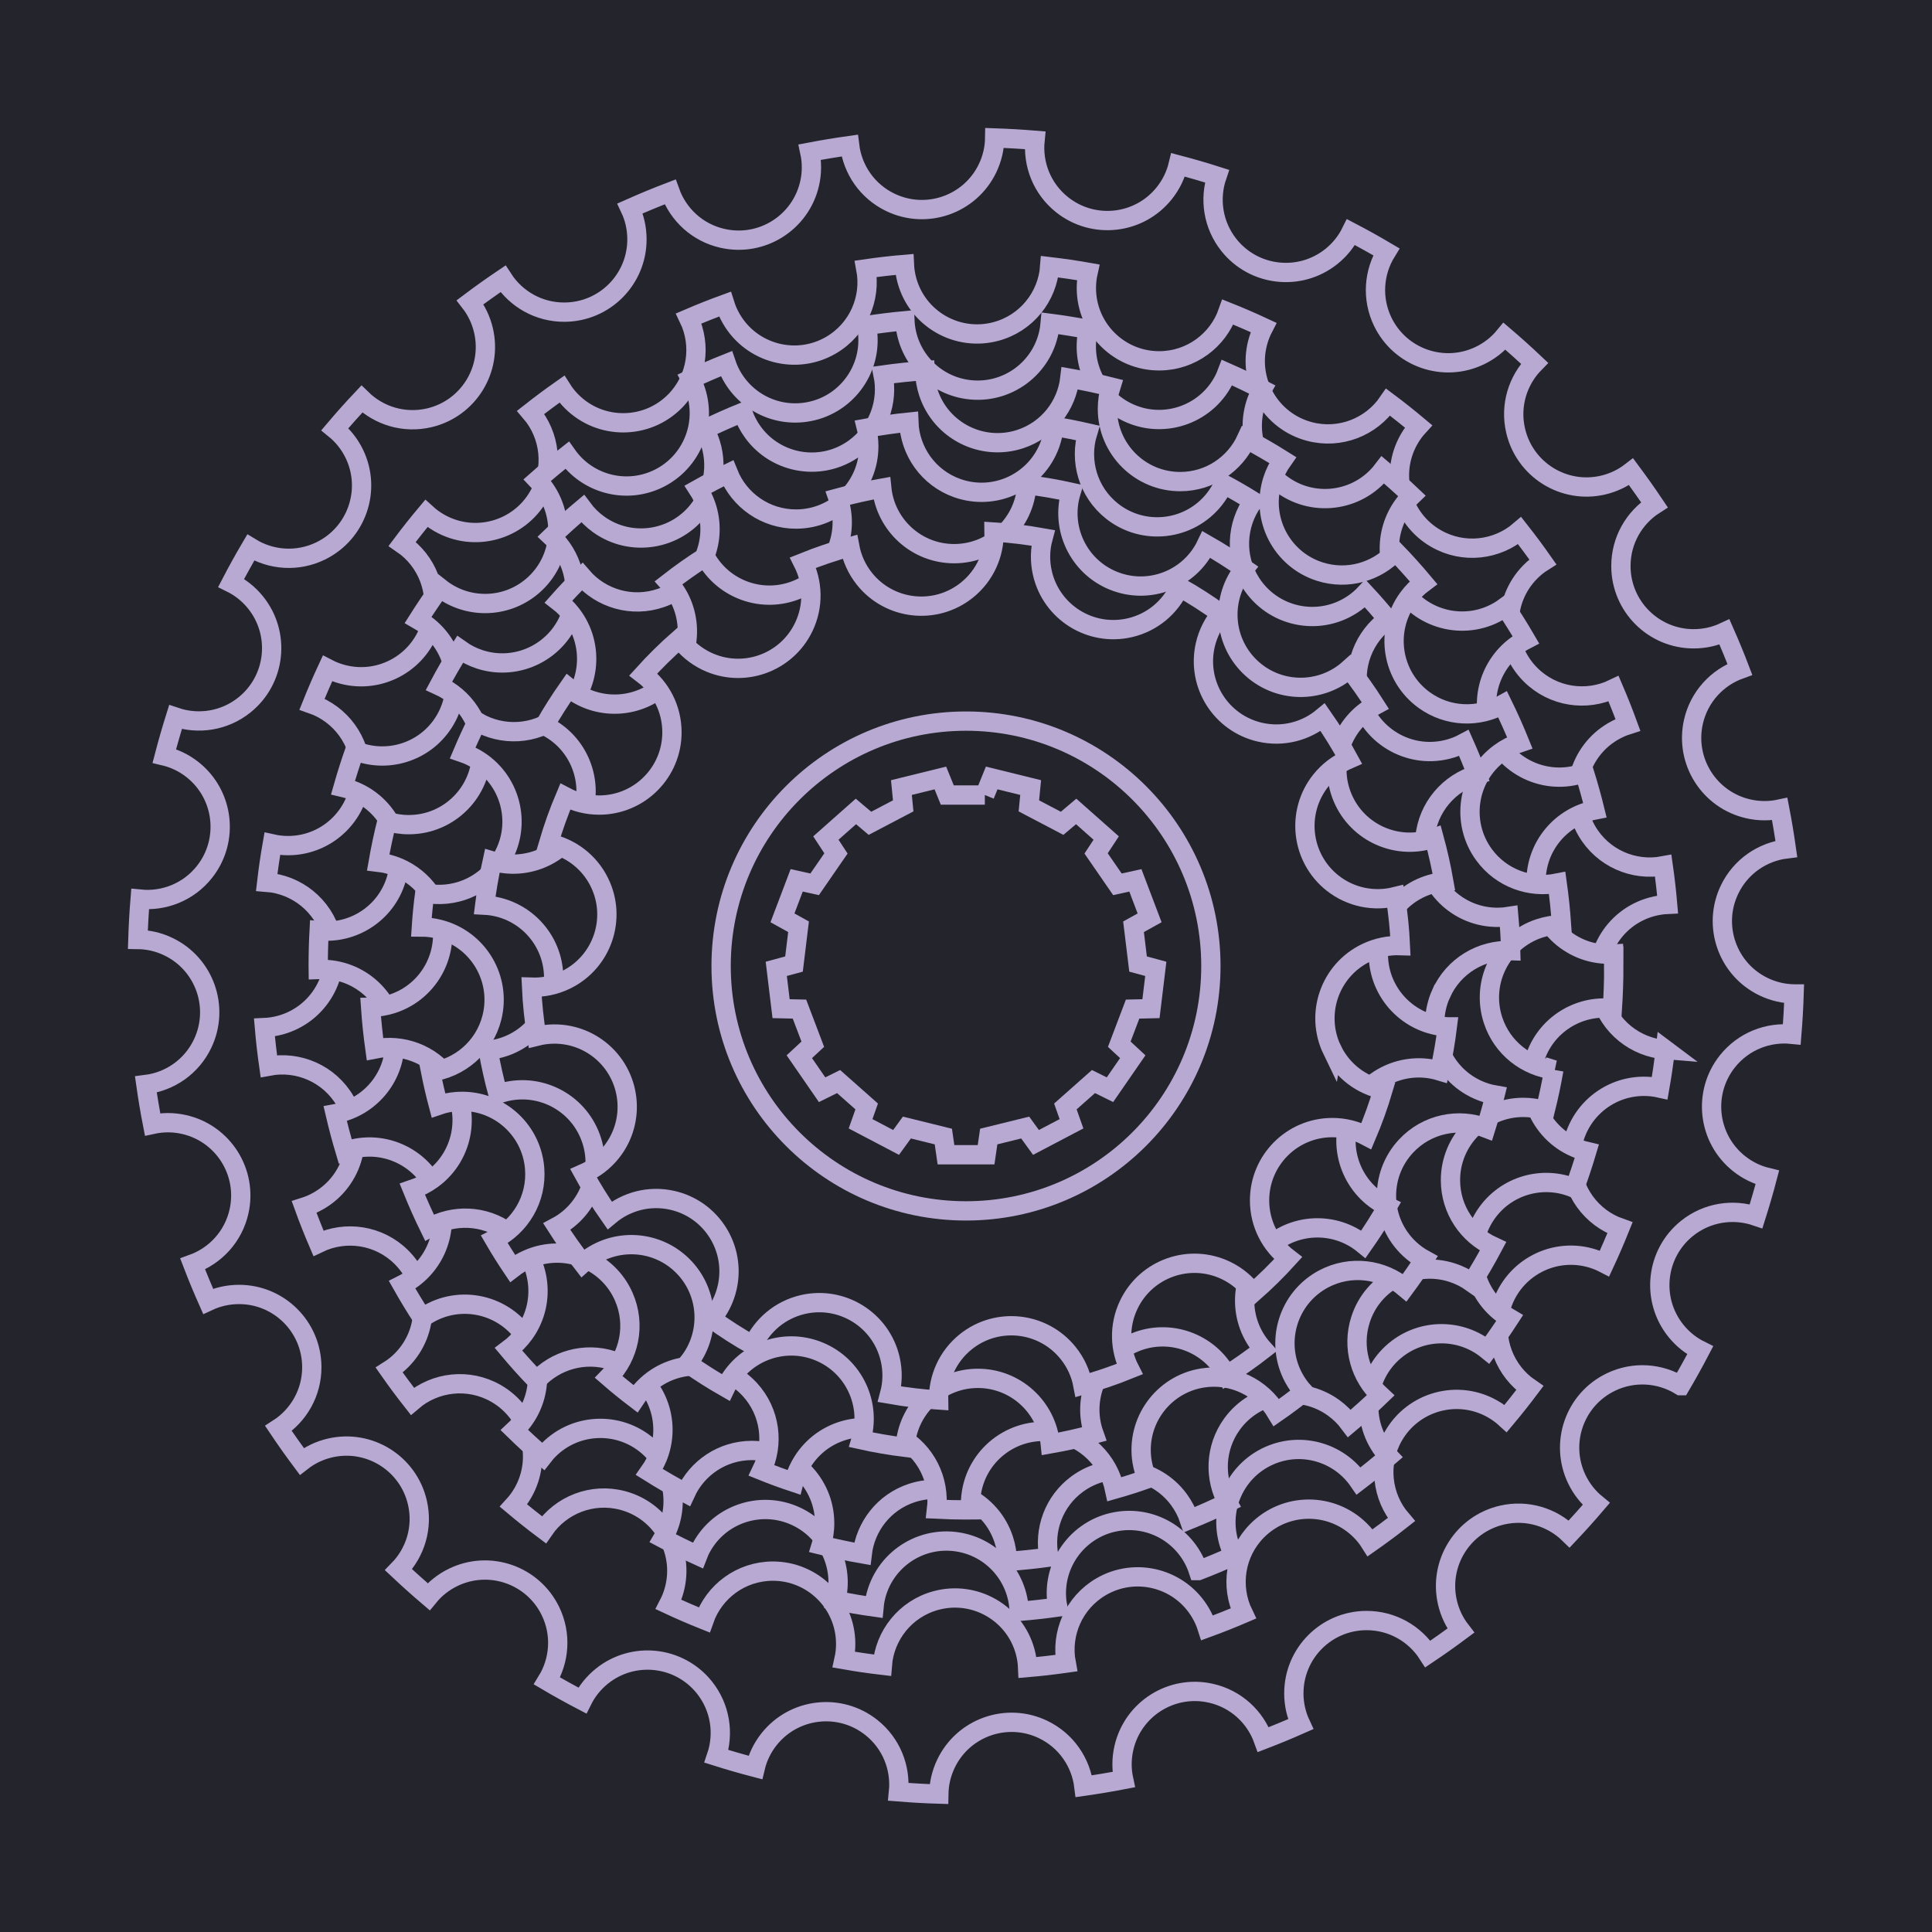
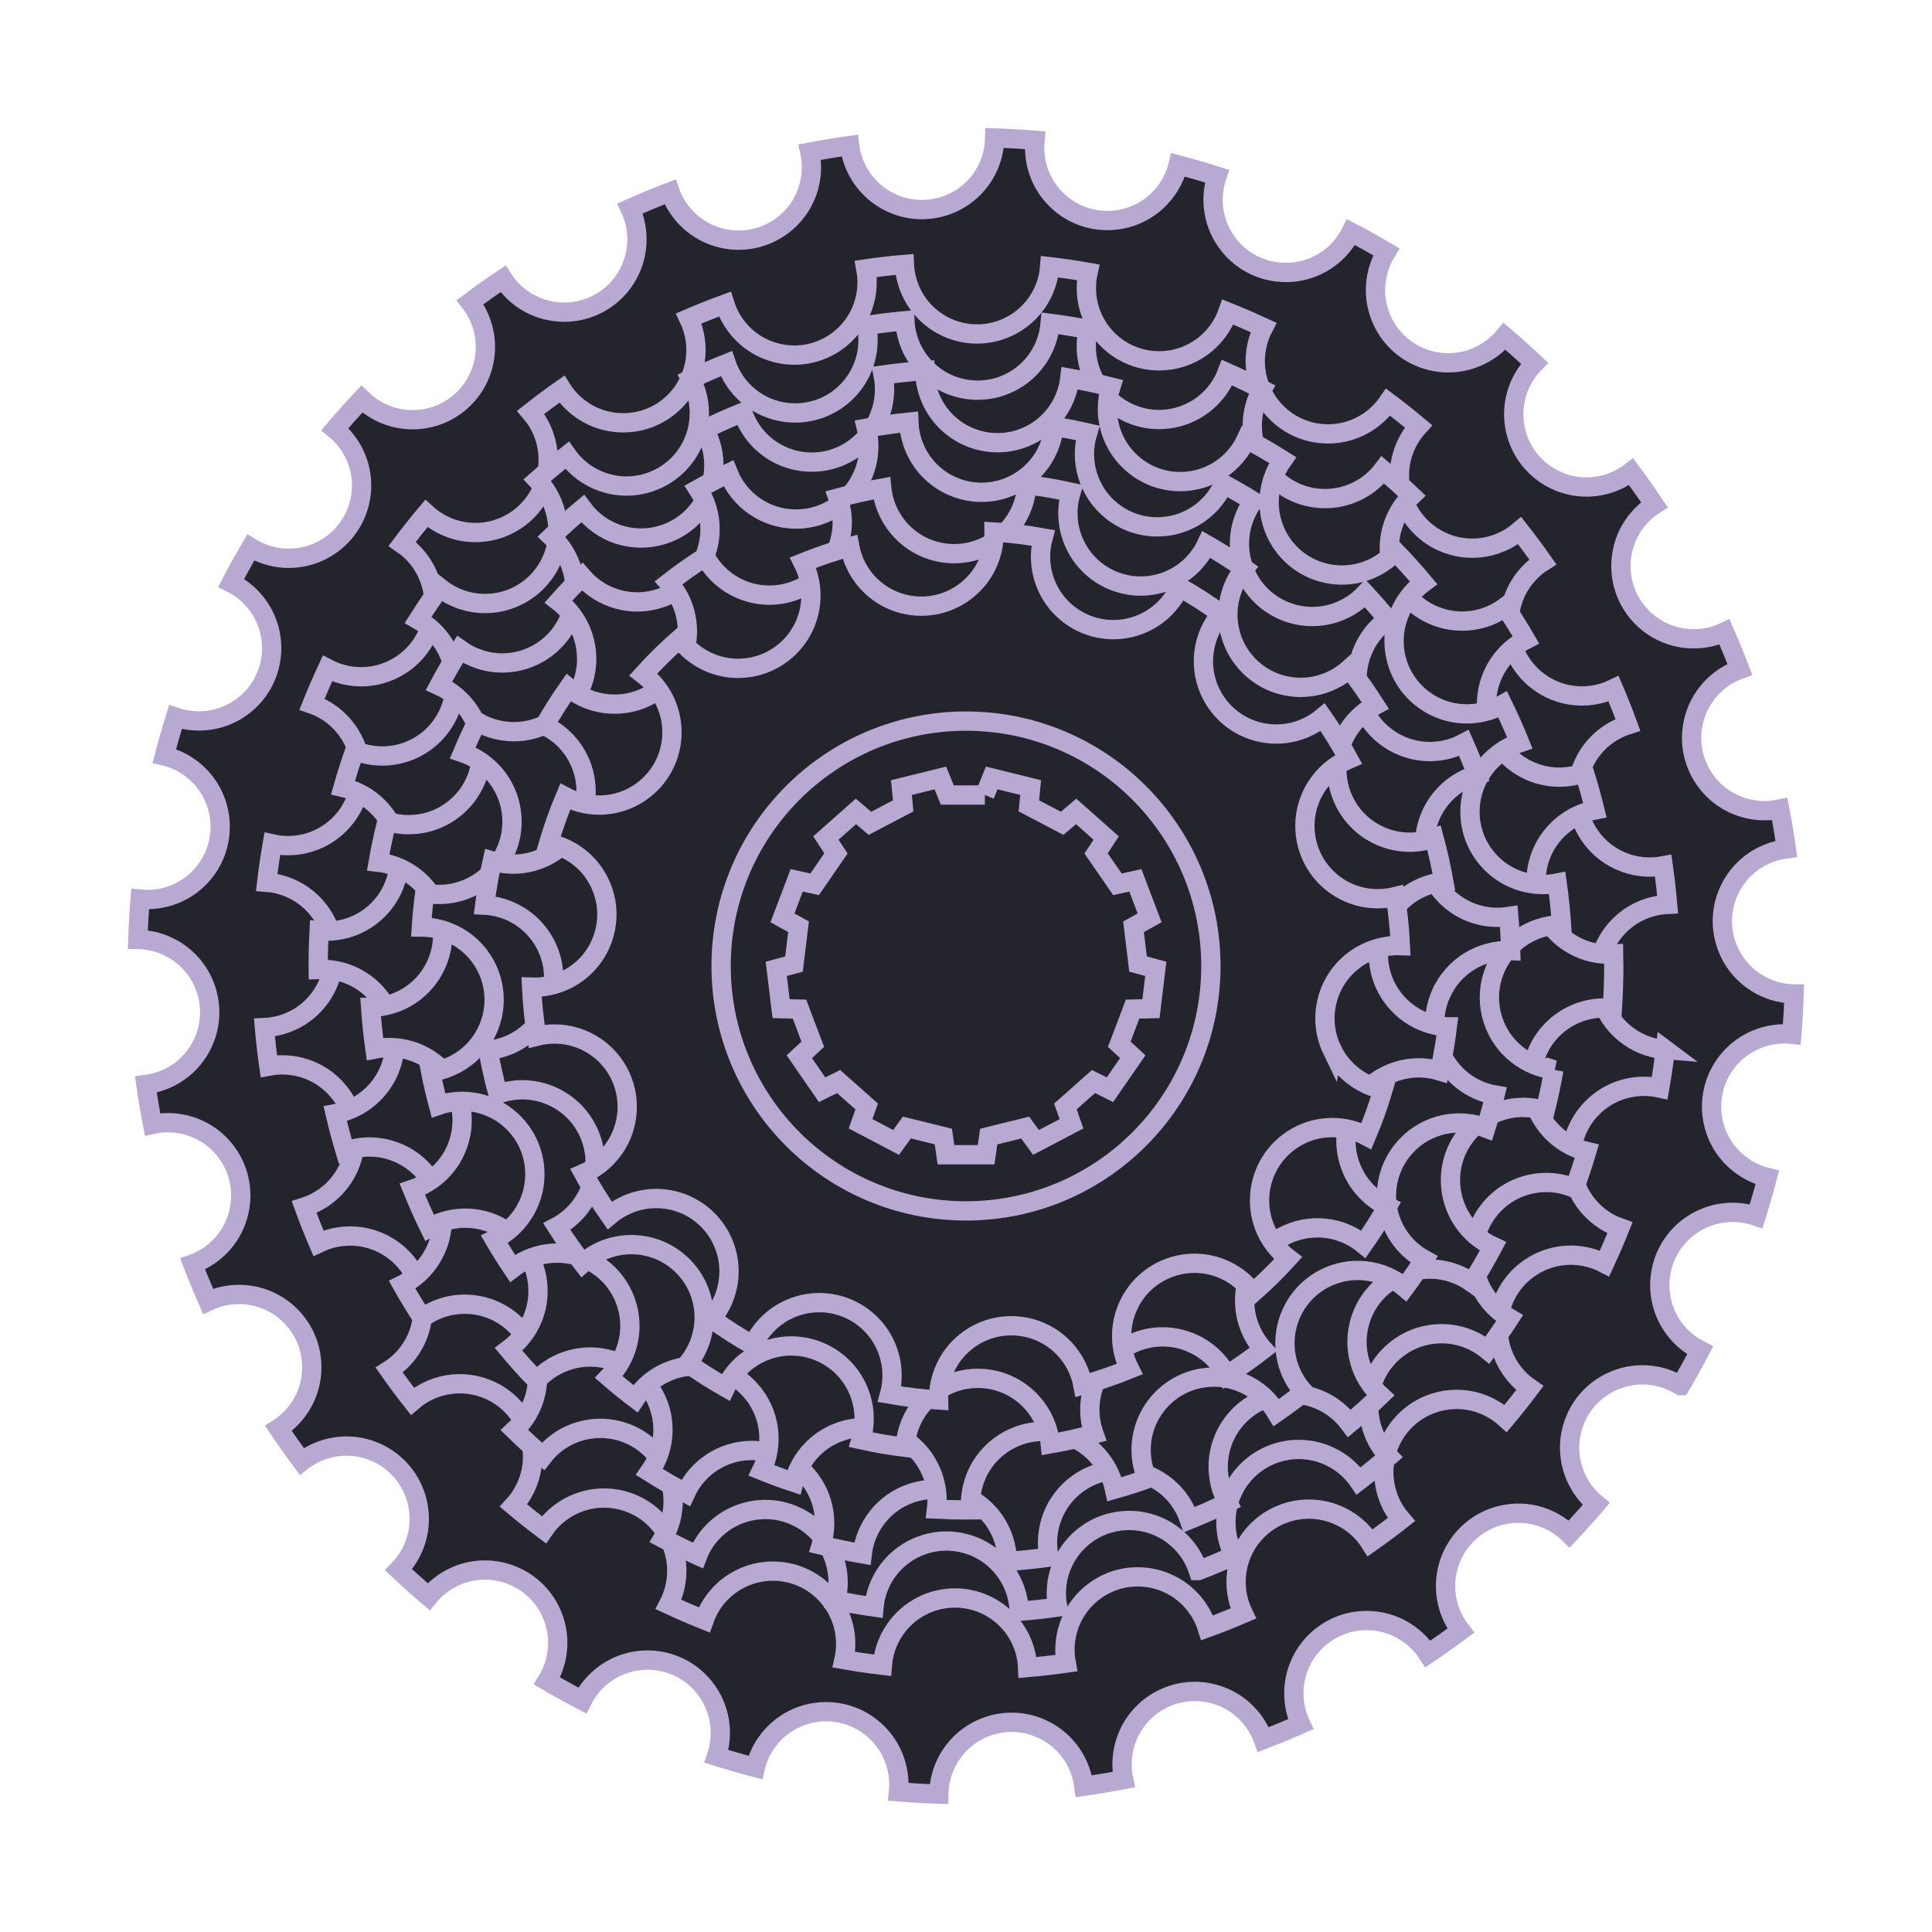
<svg xmlns="http://www.w3.org/2000/svg" version="1.1" width="1001" height="1001">
  <svg id="SvgjsSvg1009" data-name="inner" viewBox="0 0 1001 1001">
-     <rect x=".5" y=".5" width="1000" height="1000" style="fill: #23242c; stroke: #23242c; stroke-miterlimit: 10;" />
    <path d="M929.55,514.97c-.22,7.01-.63,13.98-1.19,20.89-12.36-1.26-25.07,3.61-33.38,14.06-12.95,16.31-10.23,40.03,6.07,52.99,4.45,3.53,9.45,5.9,14.63,7.14-1.78,6.77-3.72,13.46-5.82,20.1-11.78-4-25.31-2.09-35.75,6.26-16.26,13.02-18.88,36.76-5.86,53.02,3.54,4.43,7.88,7.84,12.64,10.2h0c-3.24,6.2-6.62,12.29-10.15,18.3h-.01c-10.59-6.51-24.18-7.65-36.2-1.82-18.75,9.07-26.58,31.63-17.51,50.38,2.46,5.08,5.9,9.36,10.01,12.72-4.53,5.31-9.19,10.5-13.98,15.57-8.87-8.68-21.84-12.79-34.84-9.79-20.3,4.68-32.96,24.93-28.28,45.23,1.27,5.51,3.69,10.45,6.94,14.64-5.59,4.17-11.28,8.21-17.07,12.09-6.72-10.45-18.46-17.35-31.81-17.32-20.84.04-37.68,16.97-37.63,37.81.01,5.68,1.28,11.05,3.54,15.88-6.36,2.82-12.82,5.49-19.35,8-4.21-11.72-14.14-21.1-27.18-24.03-20.32-4.59-40.51,8.16-45.09,28.48-1.25,5.53-1.21,11.05-.09,16.26-6.83,1.32-13.71,2.46-20.63,3.45-1.53-12.34-9.12-23.66-21.16-29.43-18.79-8.98-41.3-1.03-50.29,17.76-2.44,5.09-3.62,10.46-3.7,15.74-7.01-.21-13.97-.61-20.88-1.17,1.24-12.36-3.64-25.08-14.1-33.36-16.32-12.94-40.03-10.2-52.98,6.12-3.53,4.45-5.89,9.45-7.12,14.63-6.77-1.77-13.48-3.7-20.12-5.8,3.99-11.78,2.07-25.3-6.3-35.74-13.03-16.25-36.77-18.86-53.01-5.82-4.42,3.55-7.84,7.89-10.2,12.66-6.18-3.23-12.29-6.61-18.3-10.15,6.5-10.59,7.62-24.19,1.79-36.2-9.1-18.75-31.66-26.56-50.39-17.46-5.08,2.46-9.36,5.91-12.71,10.02-5.32-4.53-10.51-9.19-15.6-13.97,8.67-8.88,12.77-21.86,9.76-34.85-4.7-20.3-24.95-32.94-45.25-28.24-5.5,1.27-10.45,3.7-14.63,6.96-4.17-5.59-8.21-11.28-12.1-17.07,10.44-6.75,17.33-18.5,17.28-31.84-.07-20.83-17-37.66-37.84-37.59-5.68.02-11.05,1.29-15.88,3.55-2.82-6.36-5.5-12.81-8.01-19.34,11.72-4.23,21.08-14.16,24.01-27.2,4.57-20.32-8.21-40.51-28.53-45.07-5.53-1.25-11.05-1.2-16.25-.07-1.33-6.81-2.49-13.7-3.47-20.63,12.34-1.53,23.65-9.13,29.39-21.19,8.97-18.8,1.01-41.3-17.79-50.28-5.09-2.44-10.46-3.62-15.75-3.69.22-7.01.61-13.98,1.17-20.89,12.35,1.24,25.05-3.65,33.34-14.11,12.92-16.33,10.17-40.04-6.16-52.98-4.45-3.53-9.46-5.88-14.64-7.11,1.77-6.78,3.7-13.48,5.78-20.12,11.8,3.98,25.32,2.06,35.75-6.33,16.23-13.04,18.81-36.78,5.77-53.02-3.55-4.42-7.91-7.84-12.67-10.19,3.23-6.2,6.61-12.29,10.14-18.3,10.6,6.49,24.19,7.59,36.2,1.75,18.73-9.11,26.54-31.68,17.43-50.41-2.47-5.07-5.93-9.34-10.03-12.68,4.51-5.32,9.16-10.53,13.96-15.61,8.89,8.66,21.87,12.74,34.85,9.73,20.29-4.72,32.91-24.99,28.19-45.27-1.28-5.5-3.7-10.44-6.95-14.62,5.58-4.19,11.26-8.23,17.04-12.13,6.75,10.44,18.51,17.32,31.85,17.26,20.84-.08,37.65-17.04,37.56-37.86-.02-5.68-1.29-11.07-3.56-15.88,6.81-3.02,13.72-5.88,20.72-8.56,4.21,11.72,14.11,21.11,27.16,24.06,20.31,4.62,40.52-8.1,45.14-28.41,1.26-5.53,1.23-11.05.11-16.25,6.83-1.3,13.7-2.44,20.63-3.41,1.51,12.34,9.07,23.66,21.12,29.44,18.77,9.02,41.3,1.11,50.32-17.65,2.44-5.08,3.65-10.45,3.72-15.74,7.01.24,13.98.64,20.89,1.21-1.27,12.36,3.59,25.08,14.02,33.38,16.31,12.98,40.03,10.28,53-6.03,3.53-4.44,5.9-9.43,7.15-14.61,6.77,1.78,13.47,3.72,20.1,5.84-4.01,11.78-2.11,25.3,6.23,35.75,13.01,16.27,36.74,18.91,53.01,5.91,4.43-3.54,7.85-7.87,10.21-12.64,6.2,3.24,12.29,6.63,18.3,10.19-6.52,10.59-7.67,24.18-1.87,36.2,9.06,18.75,31.61,26.61,50.37,17.54,5.08-2.45,9.37-5.89,12.73-9.99,5.31,4.53,10.49,9.2,15.56,13.99-8.69,8.87-12.81,21.84-9.82,34.83,4.66,20.3,24.9,32.98,45.19,28.32,5.51-1.27,10.46-3.68,14.65-6.93,4.16,5.59,8.19,11.29,12.08,17.08-10.46,6.71-17.37,18.45-17.35,31.8.03,20.84,16.94,37.69,37.77,37.66,5.68-.01,11.07-1.27,15.89-3.53,2.81,6.38,5.48,12.82,7.96,19.35-11.71,4.22-21.08,14.14-24.04,27.17-4.61,20.32,8.13,40.52,28.45,45.12,5.53,1.26,11.05,1.23,16.25.11,1.32,6.83,2.46,13.71,3.44,20.63-12.35,1.51-23.67,9.09-29.45,21.13-9,18.78-1.07,41.3,17.71,50.31,5.09,2.44,10.45,3.64,15.74,3.71Z" style="fill: #23242c; stroke: #b8a9d2; stroke-miterlimit: 10; stroke-width: 10px;" />
    <path d="M862.82,543.85c-.78,6.68-1.74,13.31-2.9,19.88-2.68-.6-5.45-.9-8.31-.89-20.84.09-37.65,17.04-37.56,37.87.07,16.42,10.6,30.34,25.27,35.46-2.5,6.23-5.16,12.38-7.98,18.44-2.44-1.27-5.05-2.29-7.83-3.02-20.14-5.31-40.77,6.71-46.08,26.86-4.18,15.86,2.38,32,15.18,40.74-4.03,5.36-8.19,10.62-12.49,15.74-2.01-1.84-4.25-3.49-6.71-4.89-18.08-10.35-41.12-4.07-51.47,14.01-8.13,14.23-5.98,31.52,4.12,43.28-5.26,4.15-10.65,8.15-16.14,12-1.45-2.31-3.2-4.49-5.23-6.49-14.79-14.66-38.66-14.56-53.34.22-11.55,11.65-13.94,28.95-7.19,42.93-6.14,2.63-12.38,5.11-18.69,7.41-.83-2.63-1.96-5.21-3.41-7.68-10.49-17.99-33.58-24.09-51.57-13.6-14.17,8.27-20.96,24.32-18.08,39.57-6.6.94-13.26,1.71-19.97,2.28-.11-2.72-.54-5.48-1.28-8.22-5.48-20.1-26.2-31.95-46.31-26.48-15.81,4.32-26.53,18.07-27.7,33.52-6.68-.78-13.31-1.74-19.88-2.9.6-2.68.9-5.45.89-8.31-.09-20.83-17.05-37.65-37.87-37.56-16.42.07-30.33,10.6-35.46,25.27-6.23-2.49-12.38-5.15-18.44-7.98,1.27-2.44,2.29-5.05,3.02-7.83,5.31-20.14-6.72-40.77-26.86-46.08-15.84-4.17-32,2.38-40.75,15.18-5.36-4.01-10.6-8.19-15.73-12.49,1.84-2.01,3.49-4.25,4.89-6.71,10.35-18.08,4.06-41.12-14.01-51.46-14.23-8.14-31.53-5.99-43.29,4.1-4.14-5.26-8.14-10.64-11.99-16.13,2.31-1.46,4.49-3.2,6.49-5.23,14.66-14.79,14.56-38.67-.22-53.34-11.65-11.56-28.96-13.94-42.95-7.2-2.63-6.14-5.11-12.38-7.4-18.69,2.63-.83,5.21-1.96,7.68-3.41,17.99-10.48,24.08-33.58,13.6-51.57-8.27-14.17-24.33-20.96-39.58-18.08-.94-6.6-1.71-13.26-2.28-19.96,2.73-.12,5.49-.55,8.23-1.29,20.1-5.48,31.95-26.2,26.47-46.3-4.31-15.81-18.06-26.53-33.52-27.71.78-6.68,1.74-13.31,2.9-19.88,2.68.6,5.47.9,8.32.89,20.83-.09,37.64-17.04,37.56-37.87-.07-16.41-10.62-30.33-25.28-35.44h0c2.5-6.24,5.16-12.39,7.98-18.45,2.44,1.27,5.06,2.29,7.84,3.02,20.14,5.31,40.76-6.71,46.07-26.86,4.18-15.86-2.38-32-15.18-40.74,4.03-5.36,8.19-10.62,12.49-15.74,2.01,1.83,4.26,3.49,6.72,4.89,18.08,10.35,41.12,4.07,51.46-14.01,8.14-14.24,5.99-31.53-4.1-43.29,5.26-4.14,10.64-8.14,16.13-11.99,1.46,2.31,3.2,4.49,5.23,6.49,14.79,14.66,38.67,14.56,53.34-.22,11.55-11.65,13.94-28.93,7.2-42.92,6.15-2.64,12.37-5.12,18.69-7.42.82,2.63,1.96,5.21,3.4,7.68,10.49,17.99,33.59,24.09,51.58,13.6,14.16-8.25,20.95-24.32,18.07-39.56,6.6-.96,13.26-1.72,19.97-2.29.12,2.72.55,5.48,1.29,8.22,5.47,20.1,26.2,31.95,46.3,26.48,15.82-4.32,26.53-18.06,27.7-33.53,6.69.79,13.33,1.75,19.89,2.91-.6,2.68-.9,5.45-.89,8.31.08,20.83,17.04,37.65,37.86,37.56,16.41-.07,30.34-10.6,35.46-25.27,6.24,2.49,12.39,5.15,18.45,7.98-1.27,2.44-2.29,5.06-3.02,7.83-5.31,20.14,6.71,40.77,26.85,46.08,15.84,4.17,32-2.38,40.75-15.18,5.36,4.01,10.6,8.19,15.73,12.49-1.84,2.01-3.49,4.25-4.89,6.71-10.33,18.08-4.06,41.12,14.02,51.46,14.23,8.14,31.52,5.99,43.28-4.1,4.14,5.26,8.14,10.64,11.99,16.13-2.31,1.46-4.48,3.2-6.48,5.23-14.67,14.79-14.57,38.67.21,53.34,11.65,11.56,28.96,13.96,42.95,7.2,2.63,6.14,5.11,12.38,7.41,18.69-2.63.83-5.21,1.96-7.69,3.41-17.99,10.49-24.08,33.58-13.58,51.57,8.27,14.17,24.33,20.96,39.57,18.08.94,6.6,1.71,13.26,2.28,19.96-2.72.12-5.48.55-8.22,1.29-20.11,5.48-31.96,26.2-26.48,46.3,4.32,15.81,18.07,26.53,33.52,27.71Z" style="fill: #23242c; stroke: #b8a9d2; stroke-miterlimit: 10; stroke-width: 10px;" />
-     <path d="M836.13,500.33c0,7.46-.25,14.85-.73,22.19-17.61-2.04-34.74,8.63-40.26,26.16-6.25,19.86,4.79,41.03,24.66,47.29.76.24,1.54.46,2.32.64-1.92,6.43-4.04,12.79-6.32,19.04-16.35-6.94-35.84-1.52-46.07,13.79-11.57,17.32-6.92,40.73,10.4,52.31.65.44,1.32.85,1.99,1.24-3.64,5.61-7.44,11.11-11.43,16.49-13.74-11.21-33.93-11.46-48.02.34-15.97,13.37-18.08,37.15-4.7,53.12.49.6,1.01,1.18,1.55,1.73-5.06,4.36-10.26,8.58-15.57,12.64-10.04-14.62-29.35-20.52-46.18-13.16-19.08,8.36-27.79,30.59-19.43,49.67.33.74.66,1.46,1.03,2.17-6.07,2.77-12.23,5.35-18.5,7.76h-.01c-5.5-16.88-22.39-28.01-40.65-25.66-20.66,2.67-35.25,21.57-32.59,42.23.1.79.22,1.56.38,2.33-6.58.93-13.24,1.68-19.94,2.22-.58-17.71-13.66-33.09-31.82-35.96-20.57-3.25-39.89,10.81-43.13,31.37-.12.78-.22,1.56-.29,2.34-6.66-.93-13.25-2.08-19.77-3.41,4.44-17.18-3.79-35.65-20.43-43.5-18.84-8.89-41.31-.83-50.2,18-.35.73-.66,1.46-.94,2.2-6.11-2.77-12.11-5.72-18.01-8.86,9.09-15.25,6.38-35.28-7.4-47.49-15.59-13.82-39.43-12.38-53.23,3.2-.52.58-1.01,1.18-1.48,1.79-5.06-4.36-10-8.88-14.79-13.55,12.95-12.09,15.95-32.04,6.17-47.61-11.09-17.63-34.37-22.95-52-11.87-.67.42-1.33.85-1.96,1.32-3.64-5.6-7.12-11.31-10.41-17.14,15.87-7.95,24.36-26.29,19.33-43.99-5.68-20.04-26.53-31.67-46.57-25.99-.78.22-1.54.46-2.29.74-1.91-6.39-3.63-12.85-5.16-19.4,17.46-3.17,30.78-18.39,30.92-36.79.17-20.83-16.58-37.85-37.4-38.02-.78-.01-1.55.01-2.32.04-.01-.65-.01-1.29-.01-1.95,0-6.07.16-12.1.48-18.09,17.63,1.82,34.65-9.04,39.94-26.64,6-19.95-5.3-40.98-25.23-46.99-.78-.24-1.55-.44-2.33-.62,1.84-6.45,3.87-12.82,6.08-19.11,16.42,6.74,35.85,1.09,45.89-14.34,11.37-17.46,6.43-40.82-11.02-52.19-.66-.44-1.34-.84-2.02-1.23,3.58-5.66,7.32-11.19,11.22-16.61,13.87,11.04,34.06,11.05,48.02-.92,15.81-13.56,17.62-37.38,4.06-53.18-.51-.6-1.03-1.17-1.56-1.72,5-4.43,10.14-8.7,15.41-12.82,10.22,14.48,29.59,20.16,46.34,12.58,18.98-8.58,27.4-30.92,18.82-49.89-.34-.73-.69-1.45-1.07-2.16,6.04-2.83,12.18-5.5,18.42-7.98,5.71,16.82,22.73,27.73,40.97,25.16,20.62-2.9,34.97-21.98,32.07-42.61-.11-.79-.25-1.57-.42-2.34,6.57-1.01,13.21-1.83,19.9-2.46.81,17.71,14.07,32.94,32.26,35.58,20.61,3,39.75-11.28,42.74-31.89.11-.79.2-1.57.27-2.35,6.67.87,13.26,1.92,19.79,3.17-4.22,17.25,4.23,35.6,20.97,43.25,18.94,8.66,41.31.31,49.97-18.62.34-.74.65-1.48.93-2.23,6.14,2.71,12.18,5.59,18.1,8.65-8.89,15.36-5.94,35.35,7.98,47.4,15.74,13.63,39.56,11.9,53.19-3.85.52-.6,1-1.19,1.47-1.81,5.11,4.31,10.09,8.76,14.93,13.36-12.8,12.26-15.55,32.24-5.58,47.68,11.29,17.51,34.64,22.54,52.13,11.25.66-.43,1.3-.88,1.93-1.34,3.71,5.56,7.25,11.23,10.62,17.01-15.77,8.15-24.02,26.58-18.79,44.22,5.94,19.97,26.92,31.35,46.89,25.43.78-.22,1.54-.48,2.28-.76,1.99,6.36,3.79,12.81,5.39,19.33-17.43,3.38-30.54,18.77-30.46,37.17.08,20.83,17.04,37.65,37.86,37.56.78,0,1.55-.03,2.32-.08.03,2.01.06,4.03.06,6.05Z" style="fill: #23242c; stroke: #b8a9d2; stroke-miterlimit: 10; stroke-width: 10px;" />
+     <path d="M836.13,500.33c0,7.46-.25,14.85-.73,22.19-17.61-2.04-34.74,8.63-40.26,26.16-6.25,19.86,4.79,41.03,24.66,47.29.76.24,1.54.46,2.32.64-1.92,6.43-4.04,12.79-6.32,19.04-16.35-6.94-35.84-1.52-46.07,13.79-11.57,17.32-6.92,40.73,10.4,52.31.65.44,1.32.85,1.99,1.24-3.64,5.61-7.44,11.11-11.43,16.49-13.74-11.21-33.93-11.46-48.02.34-15.97,13.37-18.08,37.15-4.7,53.12.49.6,1.01,1.18,1.55,1.73-5.06,4.36-10.26,8.58-15.57,12.64-10.04-14.62-29.35-20.52-46.18-13.16-19.08,8.36-27.79,30.59-19.43,49.67.33.74.66,1.46,1.03,2.17-6.07,2.77-12.23,5.35-18.5,7.76h-.01c-5.5-16.88-22.39-28.01-40.65-25.66-20.66,2.67-35.25,21.57-32.59,42.23.1.79.22,1.56.38,2.33-6.58.93-13.24,1.68-19.94,2.22-.58-17.71-13.66-33.09-31.82-35.96-20.57-3.25-39.89,10.81-43.13,31.37-.12.78-.22,1.56-.29,2.34-6.66-.93-13.25-2.08-19.77-3.41,4.44-17.18-3.79-35.65-20.43-43.5-18.84-8.89-41.31-.83-50.2,18-.35.73-.66,1.46-.94,2.2-6.11-2.77-12.11-5.72-18.01-8.86,9.09-15.25,6.38-35.28-7.4-47.49-15.59-13.82-39.43-12.38-53.23,3.2-.52.58-1.01,1.18-1.48,1.79-5.06-4.36-10-8.88-14.79-13.55,12.95-12.09,15.95-32.04,6.17-47.61-11.09-17.63-34.37-22.95-52-11.87-.67.42-1.33.85-1.96,1.32-3.64-5.6-7.12-11.31-10.41-17.14,15.87-7.95,24.36-26.29,19.33-43.99-5.68-20.04-26.53-31.67-46.57-25.99-.78.22-1.54.46-2.29.74-1.91-6.39-3.63-12.85-5.16-19.4,17.46-3.17,30.78-18.39,30.92-36.79.17-20.83-16.58-37.85-37.4-38.02-.78-.01-1.55.01-2.32.04-.01-.65-.01-1.29-.01-1.95,0-6.07.16-12.1.48-18.09,17.63,1.82,34.65-9.04,39.94-26.64,6-19.95-5.3-40.98-25.23-46.99-.78-.24-1.55-.44-2.33-.62,1.84-6.45,3.87-12.82,6.08-19.11,16.42,6.74,35.85,1.09,45.89-14.34,11.37-17.46,6.43-40.82-11.02-52.19-.66-.44-1.34-.84-2.02-1.23,3.58-5.66,7.32-11.19,11.22-16.61,13.87,11.04,34.06,11.05,48.02-.92,15.81-13.56,17.62-37.38,4.06-53.18-.51-.6-1.03-1.17-1.56-1.72,5-4.43,10.14-8.7,15.41-12.82,10.22,14.48,29.59,20.16,46.34,12.58,18.98-8.58,27.4-30.92,18.82-49.89-.34-.73-.69-1.45-1.07-2.16,6.04-2.83,12.18-5.5,18.42-7.98,5.71,16.82,22.73,27.73,40.97,25.16,20.62-2.9,34.97-21.98,32.07-42.61-.11-.79-.25-1.57-.42-2.34,6.57-1.01,13.21-1.83,19.9-2.46.81,17.71,14.07,32.94,32.26,35.58,20.61,3,39.75-11.28,42.74-31.89.11-.79.2-1.57.27-2.35,6.67.87,13.26,1.92,19.79,3.17-4.22,17.25,4.23,35.6,20.97,43.25,18.94,8.66,41.31.31,49.97-18.62.34-.74.65-1.48.93-2.23,6.14,2.71,12.18,5.59,18.1,8.65-8.89,15.36-5.94,35.35,7.98,47.4,15.74,13.63,39.56,11.9,53.19-3.85.52-.6,1-1.19,1.47-1.81,5.11,4.31,10.09,8.76,14.93,13.36-12.8,12.26-15.55,32.24-5.58,47.68,11.29,17.51,34.64,22.54,52.13,11.25.66-.43,1.3-.88,1.93-1.34,3.71,5.56,7.25,11.23,10.62,17.01-15.77,8.15-24.02,26.58-18.79,44.22,5.94,19.97,26.92,31.35,46.89,25.43.78-.22,1.54-.48,2.28-.76,1.99,6.36,3.79,12.81,5.39,19.33-17.43,3.38-30.54,18.77-30.46,37.17.08,20.83,17.04,37.65,37.86,37.56.78,0,1.55-.03,2.32-.08.03,2.01.06,4.03.06,6.05" style="fill: #23242c; stroke: #b8a9d2; stroke-miterlimit: 10; stroke-width: 10px;" />
    <path d="M805.07,554.29c-1.25,7.16-2.76,14.24-4.5,21.21-3.63-1.15-7.5-1.77-11.5-1.74-20.84.08-37.65,17.04-37.56,37.86.06,15.19,9.09,28.24,22.04,34.16-3.4,6.39-7.03,12.65-10.86,18.76-3.09-2.2-6.57-3.97-10.38-5.2-19.84-6.35-41.07,4.58-47.42,24.41-4.62,14.44-.09,29.63,10.37,39.26-5.2,5.02-10.57,9.85-16.1,14.48-2.26-3.04-5.02-5.79-8.25-8.12-16.9-12.17-40.47-8.33-52.65,8.57-8.87,12.32-9.23,28.18-2.24,40.6-6.47,3.17-13.07,6.11-19.79,8.83-1.2-3.61-2.99-7.11-5.36-10.35-12.31-16.8-35.92-20.44-52.72-8.13-12.23,8.97-17.49,23.93-14.67,37.88-7.12,1-14.3,1.74-21.57,2.24-.02-3.78-.64-7.64-1.89-11.43-6.52-19.78-27.84-30.54-47.62-24.02-14.42,4.76-24.03,17.36-25.67,31.51-7.16-1.25-14.24-2.76-21.21-4.5,1.15-3.63,1.77-7.5,1.74-11.5-.09-20.83-17.04-37.65-37.87-37.56-15.18.07-28.23,9.09-34.15,22.04-6.39-3.4-12.65-7.02-18.76-10.86,2.2-3.09,3.98-6.57,5.2-10.38,6.35-19.84-4.58-41.07-24.41-47.42-14.44-4.62-29.62-.09-39.26,10.37-5.03-5.2-9.86-10.57-14.49-16.1,3.04-2.26,5.79-5.02,8.12-8.25,12.18-16.9,8.34-40.47-8.56-52.64-12.32-8.88-28.19-9.24-40.59-2.24-3.17-6.48-6.11-13.08-8.83-19.8,3.62-1.21,7.11-2.99,10.35-5.36,16.8-12.31,20.44-35.92,8.13-52.72-8.97-12.23-23.93-17.49-37.88-14.67-1-7.12-1.74-14.3-2.24-21.57,3.79-.03,7.64-.64,11.43-1.89,19.78-6.52,30.53-27.84,24.02-47.62-4.75-14.42-17.36-24.03-31.51-25.67,1.25-7.16,2.76-14.24,4.5-21.21,3.63,1.15,7.5,1.77,11.5,1.74,20.83-.08,37.64-17.04,37.56-37.86-.07-15.19-9.1-28.24-22.05-34.15,3.41-6.4,7.03-12.65,10.87-18.77,3.09,2.2,6.57,3.98,10.38,5.2,19.84,6.35,41.07-4.58,47.42-24.41,4.62-14.43.09-29.61-10.37-39.26,5.18-5.02,10.56-9.85,16.09-14.48,2.26,3.04,5.02,5.79,8.25,8.12,16.9,12.17,40.47,8.33,52.65-8.57,8.87-12.32,9.24-28.18,2.24-40.59,6.48-3.17,13.08-6.11,19.8-8.83,1.21,3.61,2.99,7.11,5.36,10.35,12.31,16.8,35.91,20.44,52.71,8.13,12.23-8.97,17.5-23.93,14.69-37.88,7.11-1,14.3-1.74,21.56-2.24.03,3.79.65,7.64,1.9,11.43,6.51,19.78,27.83,30.54,47.62,24.02,14.42-4.76,24.04-17.36,25.67-31.51,7.15,1.25,14.23,2.74,21.2,4.5-1.15,3.63-1.75,7.49-1.74,11.5.09,20.83,17.05,37.65,37.87,37.56,15.18-.07,28.23-9.09,34.15-22.04,6.4,3.4,12.65,7.02,18.77,10.86-2.2,3.09-3.98,6.57-5.2,10.38-6.36,19.84,4.57,41.07,24.4,47.42,14.44,4.62,29.62.09,39.26-10.37,5.03,5.2,9.86,10.57,14.5,16.1-3.04,2.26-5.79,5.02-8.12,8.25-12.17,16.9-8.34,40.47,8.56,52.64,12.32,8.88,28.19,9.24,40.61,2.24,3.17,6.48,6.11,13.08,8.83,19.8-3.62,1.2-7.12,2.99-10.36,5.36-16.8,12.31-20.43,35.92-8.12,52.72,8.97,12.23,23.93,17.49,37.88,14.67,1,7.12,1.74,14.3,2.24,21.57-3.78.02-7.64.64-11.44,1.89-19.78,6.52-30.53,27.84-24.01,47.62,4.75,14.42,17.35,24.03,31.51,25.67Z" style="fill: #23242c; stroke: #b8a9d2; stroke-miterlimit: 10; stroke-width: 10px;" />
    <path d="M746.64,514.82c-8.49,19.03.03,41.33,19.06,49.82,2.91,1.3,5.9,2.2,8.92,2.72-1.41,5.76-3,11.45-4.77,17.07-14-5.5-30.52-2.26-41.38,9.4-14.2,15.25-13.35,39.11,1.89,53.3,2.33,2.17,4.87,3.99,7.53,5.45-3.19,4.97-6.54,9.83-10.05,14.57-11.45-9.69-28.11-11.96-42.16-4.46-18.36,9.83-25.29,32.68-15.47,51.04,1.5,2.8,3.29,5.33,5.34,7.58-4.62,3.67-9.37,7.2-14.21,10.56-7.69-12.89-22.72-20.44-38.44-17.89-20.56,3.35-34.51,22.73-31.17,43.28.52,3.16,1.41,6.15,2.63,8.96-5.56,1.97-11.18,3.76-16.89,5.38-3.09-14.71-14.87-26.75-30.59-29.43-20.53-3.5-40.01,10.31-43.51,30.85-.53,3.13-.66,6.24-.43,9.27-.91.01-1.82.01-2.73.01-5.02,0-10.01-.13-14.96-.39,1.81-14.9-5.44-30.07-19.42-37.68-18.3-9.95-41.19-3.19-51.15,15.09-1.53,2.81-2.67,5.72-3.42,8.69-5.62-1.86-11.18-3.9-16.63-6.11,6.57-13.52,4.64-30.24-6.13-41.99-14.09-15.35-37.94-16.37-53.29-2.29-2.34,2.15-4.34,4.52-6.02,7.05-4.7-3.58-9.29-7.29-13.74-11.16,10.56-10.66,14.14-27.08,7.75-41.65-8.34-19.08-30.59-27.79-49.67-19.43-2.91,1.27-5.58,2.87-7.98,4.73-3.29-4.89-6.43-9.88-9.41-14.99,13.46-6.66,22.18-21.05,20.86-36.93-1.72-20.76-19.94-36.2-40.7-34.48-3.18.26-6.25.91-9.14,1.91-1.51-5.68-2.85-11.43-4-17.24,14.89-1.93,27.8-12.74,31.7-28.19,5.11-20.2-7.14-40.7-27.34-45.79-3.07-.78-6.16-1.16-9.2-1.16.39-5.93.98-11.8,1.75-17.61,14.71,2.98,30.42-3.05,39.1-16.4,11.37-17.45,6.43-40.82-11.03-52.18-2.68-1.74-5.5-3.1-8.39-4.09,2.31-5.45,4.77-10.82,7.4-16.09,12.97,7.6,29.79,6.99,42.33-2.83,16.41-12.83,19.31-36.54,6.47-52.94-1.95-2.5-4.15-4.68-6.54-6.53,3.92-4.42,8-8.69,12.2-12.84,9.78,11.36,25.88,16.22,40.91,11,19.68-6.83,30.09-28.32,23.27-47.99-1.05-3.01-2.43-5.8-4.1-8.36,5.13-2.89,10.36-5.62,15.69-8.2,5.58,13.94,19.25,23.77,35.19,23.7,20.83-.08,37.65-17.04,37.56-37.86-.01-3.18-.43-6.27-1.18-9.23,7.22-1.34,14.53-2.38,21.93-3.14.53,14.99,10.05,28.86,25.05,34.19,19.63,6.97,41.19-3.28,48.17-22.91,1.07-3,1.73-6.05,2-9.09,5.86.96,11.66,2.09,17.4,3.41-4.37,14.37.15,30.6,12.63,40.5,16.31,12.95,40.03,10.23,52.99-6.07,1.98-2.5,3.6-5.16,4.86-7.95,5.21,2.8,10.31,5.76,15.32,8.87-8.78,12.18-9.75,28.99-1.16,42.39,11.23,17.54,34.56,22.66,52.1,11.43,2.68-1.71,5.06-3.7,7.13-5.91,4.01,4.32,7.89,8.77,11.64,13.35-12.23,8.68-18.58,24.24-14.81,39.72,4.95,20.23,25.36,32.62,45.6,27.67,3.1-.76,6.02-1.88,8.71-3.32,2.4,5.38,4.63,10.84,6.69,16.4-14.42,4.24-25.5,16.94-26.93,32.81-1.88,20.74,13.42,39.08,34.16,40.95,3.16.28,6.27.17,9.28-.31.52,5.85.85,11.74,1,17.68-14.99-.63-29.55,7.78-36.04,22.31Z" style="fill: #23242c; stroke: #b8a9d2; stroke-miterlimit: 10; stroke-width: 10px;" />
    <path d="M749.89,532.02c-.96,7.74-2.28,15.37-3.94,22.87-18.4-5.56-38.35,3.69-45.78,21.83-7.61,18.62.73,39.82,18.69,48.34-3.85,6.74-8,13.28-12.44,19.6-14.87-12.14-36.82-11.25-50.61,2.67-14.17,14.29-14.56,37.04-1.25,51.8-6.11,4.75-12.44,9.22-18.98,13.38-9.07-16.94-29.71-24.49-47.78-16.91-18.58,7.78-27.64,28.69-20.95,47.42-7.43,2.02-15,3.72-22.68,5.07-1.89-19.12-18.07-34.03-37.67-33.94-20.13.09-36.5,15.9-37.51,35.75-7.74-.96-15.37-2.28-22.87-3.94,5.56-18.4-3.68-38.36-21.84-45.78-18.62-7.62-39.81.73-48.33,18.69-6.75-3.85-13.28-8-19.61-12.44,12.16-14.87,11.25-36.83-2.67-50.63-14.28-14.16-37.02-14.56-51.78-1.25-4.76-6.11-9.22-12.44-13.39-18.98,16.94-9.06,24.5-29.71,16.92-47.78-7.78-18.57-28.69-27.64-47.42-20.96-2.02-7.42-3.72-14.99-5.07-22.67,19.12-1.89,34.02-18.07,33.94-37.67-.09-20.12-15.91-36.49-35.75-37.51.96-7.74,2.28-15.37,3.94-22.87,18.4,5.57,38.35-3.68,45.78-21.83,7.62-18.62-.73-39.82-18.69-48.34,3.85-6.75,8-13.28,12.44-19.61,14.87,12.16,36.82,11.26,50.63-2.65,14.16-14.29,14.55-37.04,1.25-51.8,6.11-4.76,12.44-9.22,18.97-13.38,9.07,16.94,29.72,24.49,47.79,16.91,18.57-7.78,27.64-28.69,20.96-47.42,7.42-2.02,14.98-3.72,22.66-5.06,1.91,19.12,18.08,34.02,37.68,33.93,20.12-.08,36.49-15.9,37.51-35.75,7.74.96,15.37,2.28,22.87,3.94-5.57,18.4,3.68,38.36,21.83,45.78,18.62,7.62,39.82-.73,48.33-18.7,6.75,3.86,13.29,8.02,19.62,12.46-12.17,14.87-11.26,36.82,2.65,50.61,14.28,14.16,37.03,14.56,51.78,1.25,4.76,6.11,9.22,12.44,13.39,18.98-16.92,9.06-24.49,29.71-16.92,47.78,7.78,18.57,28.69,27.64,47.42,20.96,2.02,7.42,3.72,14.99,5.07,22.67-19.13,1.9-34.02,18.07-33.93,37.67.08,20.12,15.9,36.49,35.74,37.51Z" style="fill: #23242c; stroke: #b8a9d2; stroke-miterlimit: 10; stroke-width: 10px;" />
    <path d="M690.25,544.04c5.32,10.98,15.26,18.22,26.35,20.51-2.44,8.22-5.33,16.25-8.65,24.04-5.29-2.8-11.32-4.39-17.73-4.37-20.83.05-37.67,16.97-37.62,37.81.02,12.18,5.81,22.99,14.79,29.87-5.72,6.31-11.81,12.29-18.21,17.91-3.54-4.8-8.29-8.83-14.05-11.59-18.79-8.98-41.3-1.03-50.29,17.76-5.27,11.01-4.72,23.29.42,33.38-7.86,3.18-15.93,5.95-24.2,8.25-1.1-5.88-3.63-11.59-7.65-16.59-13.03-16.25-36.77-18.86-53.02-5.83-9.49,7.62-14.33,18.89-14.1,30.19-8.6-.53-17.06-1.54-25.37-3.01,1.55-5.78,1.74-12.01.3-18.24-4.7-20.29-24.96-32.93-45.25-28.24-11.87,2.76-21.13,10.83-25.82,21.13-7.44-4.18-14.63-8.79-21.52-13.78,3.9-4.53,6.77-10.05,8.16-16.28,4.57-20.32-8.21-40.51-28.53-45.07-11.89-2.67-23.72.58-32.41,7.83-4.88-6.96-9.38-14.2-13.46-21.71,5.48-2.4,10.47-6.13,14.44-11.14,12.93-16.34,10.17-40.06-6.16-52.99-9.56-7.56-21.64-9.75-32.61-6.99-1.35-8.32-2.25-16.8-2.65-25.41,5.96.21,12.05-.99,17.8-3.78,18.73-9.11,26.53-31.68,17.42-50.41-5.33-10.96-15.28-18.18-26.37-20.45,2.42-8.23,5.3-16.26,8.6-24.06,5.3,2.79,11.34,4.36,17.73,4.34,20.83-.09,37.65-17.05,37.56-37.87-.06-12.17-5.86-22.97-14.84-29.83,5.89-6.51,12.16-12.68,18.77-18.48,3.52,4.81,8.27,8.85,14.02,11.62,18.77,9.02,41.3,1.11,50.32-17.67,5.29-10.99,4.76-23.28-.35-33.38,7.86-3.17,15.95-5.93,24.21-8.21,1.09,5.88,3.6,11.59,7.6,16.6,13.01,16.27,36.74,18.91,53.01,5.91,9.51-7.6,14.37-18.87,14.16-30.17,8.6.54,17.06,1.57,25.37,3.06-1.56,5.77-1.77,12-.34,18.24,4.67,20.3,24.91,32.97,45.21,28.32,11.89-2.73,21.15-10.8,25.85-21.08,7.44,4.21,14.63,8.82,21.51,13.81-3.9,4.52-6.78,10.04-8.2,16.27-4.61,20.32,8.13,40.52,28.45,45.12,11.87,2.7,23.72-.54,32.42-7.77,4.87,6.97,9.36,14.23,13.43,21.75-5.49,2.38-10.49,6.12-14.47,11.12-12.95,16.31-10.23,40.03,6.07,52.99,9.55,7.58,21.64,9.79,32.61,7.06,1.34,8.32,2.22,16.8,2.61,25.4-5.97-.21-12.08.98-17.82,3.76-18.75,9.09-26.58,31.63-17.51,50.39Z" style="fill: #23242c; stroke: #b8a9d2; stroke-miterlimit: 10; stroke-width: 10px;" />
    <path d="M510.23,411.91l3.59-8.83c11.76,2.9,8.42,2.07,20.18,4.97l-.93,9.48,17.23,9.04,7.28-6.15c9.07,8.03,6.49,5.75,15.56,13.78l-5.23,7.97c5.35,7.75,5.7,8.26,11.05,16.01l9.3-2.06c4.3,11.33,3.07,8.11,7.37,19.43l-8.33,4.62,2.35,19.31,9.19,2.5-2.5,20.63-9.52.22c-3.34,8.81-3.56,9.38-6.9,18.19l6.98,6.48-11.81,17.1-8.54-4.23c-7.05,6.25-7.51,6.65-14.56,12.9l3.17,8.98c-10.73,5.63-7.68,4.03-18.4,9.66l-5.59-7.71-18.89,4.66-1.37,9.43h-20.78s-1.37-9.43-1.37-9.43l-18.89-4.66-5.59,7.71c-10.73-5.63-7.68-4.03-18.4-9.66l3.17-8.98c-7.05-6.25-7.51-6.65-14.56-12.9l-8.54,4.23-11.81-17.1,6.98-6.48-6.9-18.19-9.52-.22-2.5-20.63,9.19-2.5,2.35-19.31-8.33-4.62,7.37-19.43,9.3,2.06c5.35-7.75,5.7-8.26,11.05-16.01l-5.23-7.97c9.07-8.03,6.49-5.75,15.56-13.78l7.28,6.15c8.34-4.38,8.88-4.66,17.23-9.04l-.93-9.48,20.18-4.97,3.59,8.83h19.46Z" style="fill: #23242c; stroke: #b8a9d2; stroke-miterlimit: 10; stroke-width: 10px;" />
    <circle cx="500.5" cy="500.5" r="126.88" style="fill: none; stroke: #b8a9d2; stroke-miterlimit: 10; stroke-width: 10px;" />
  </svg>
  <style>@media (prefers-color-scheme: light) { :root { filter: none; } }
@media (prefers-color-scheme: dark) { :root { filter: none; } }
</style>
</svg>